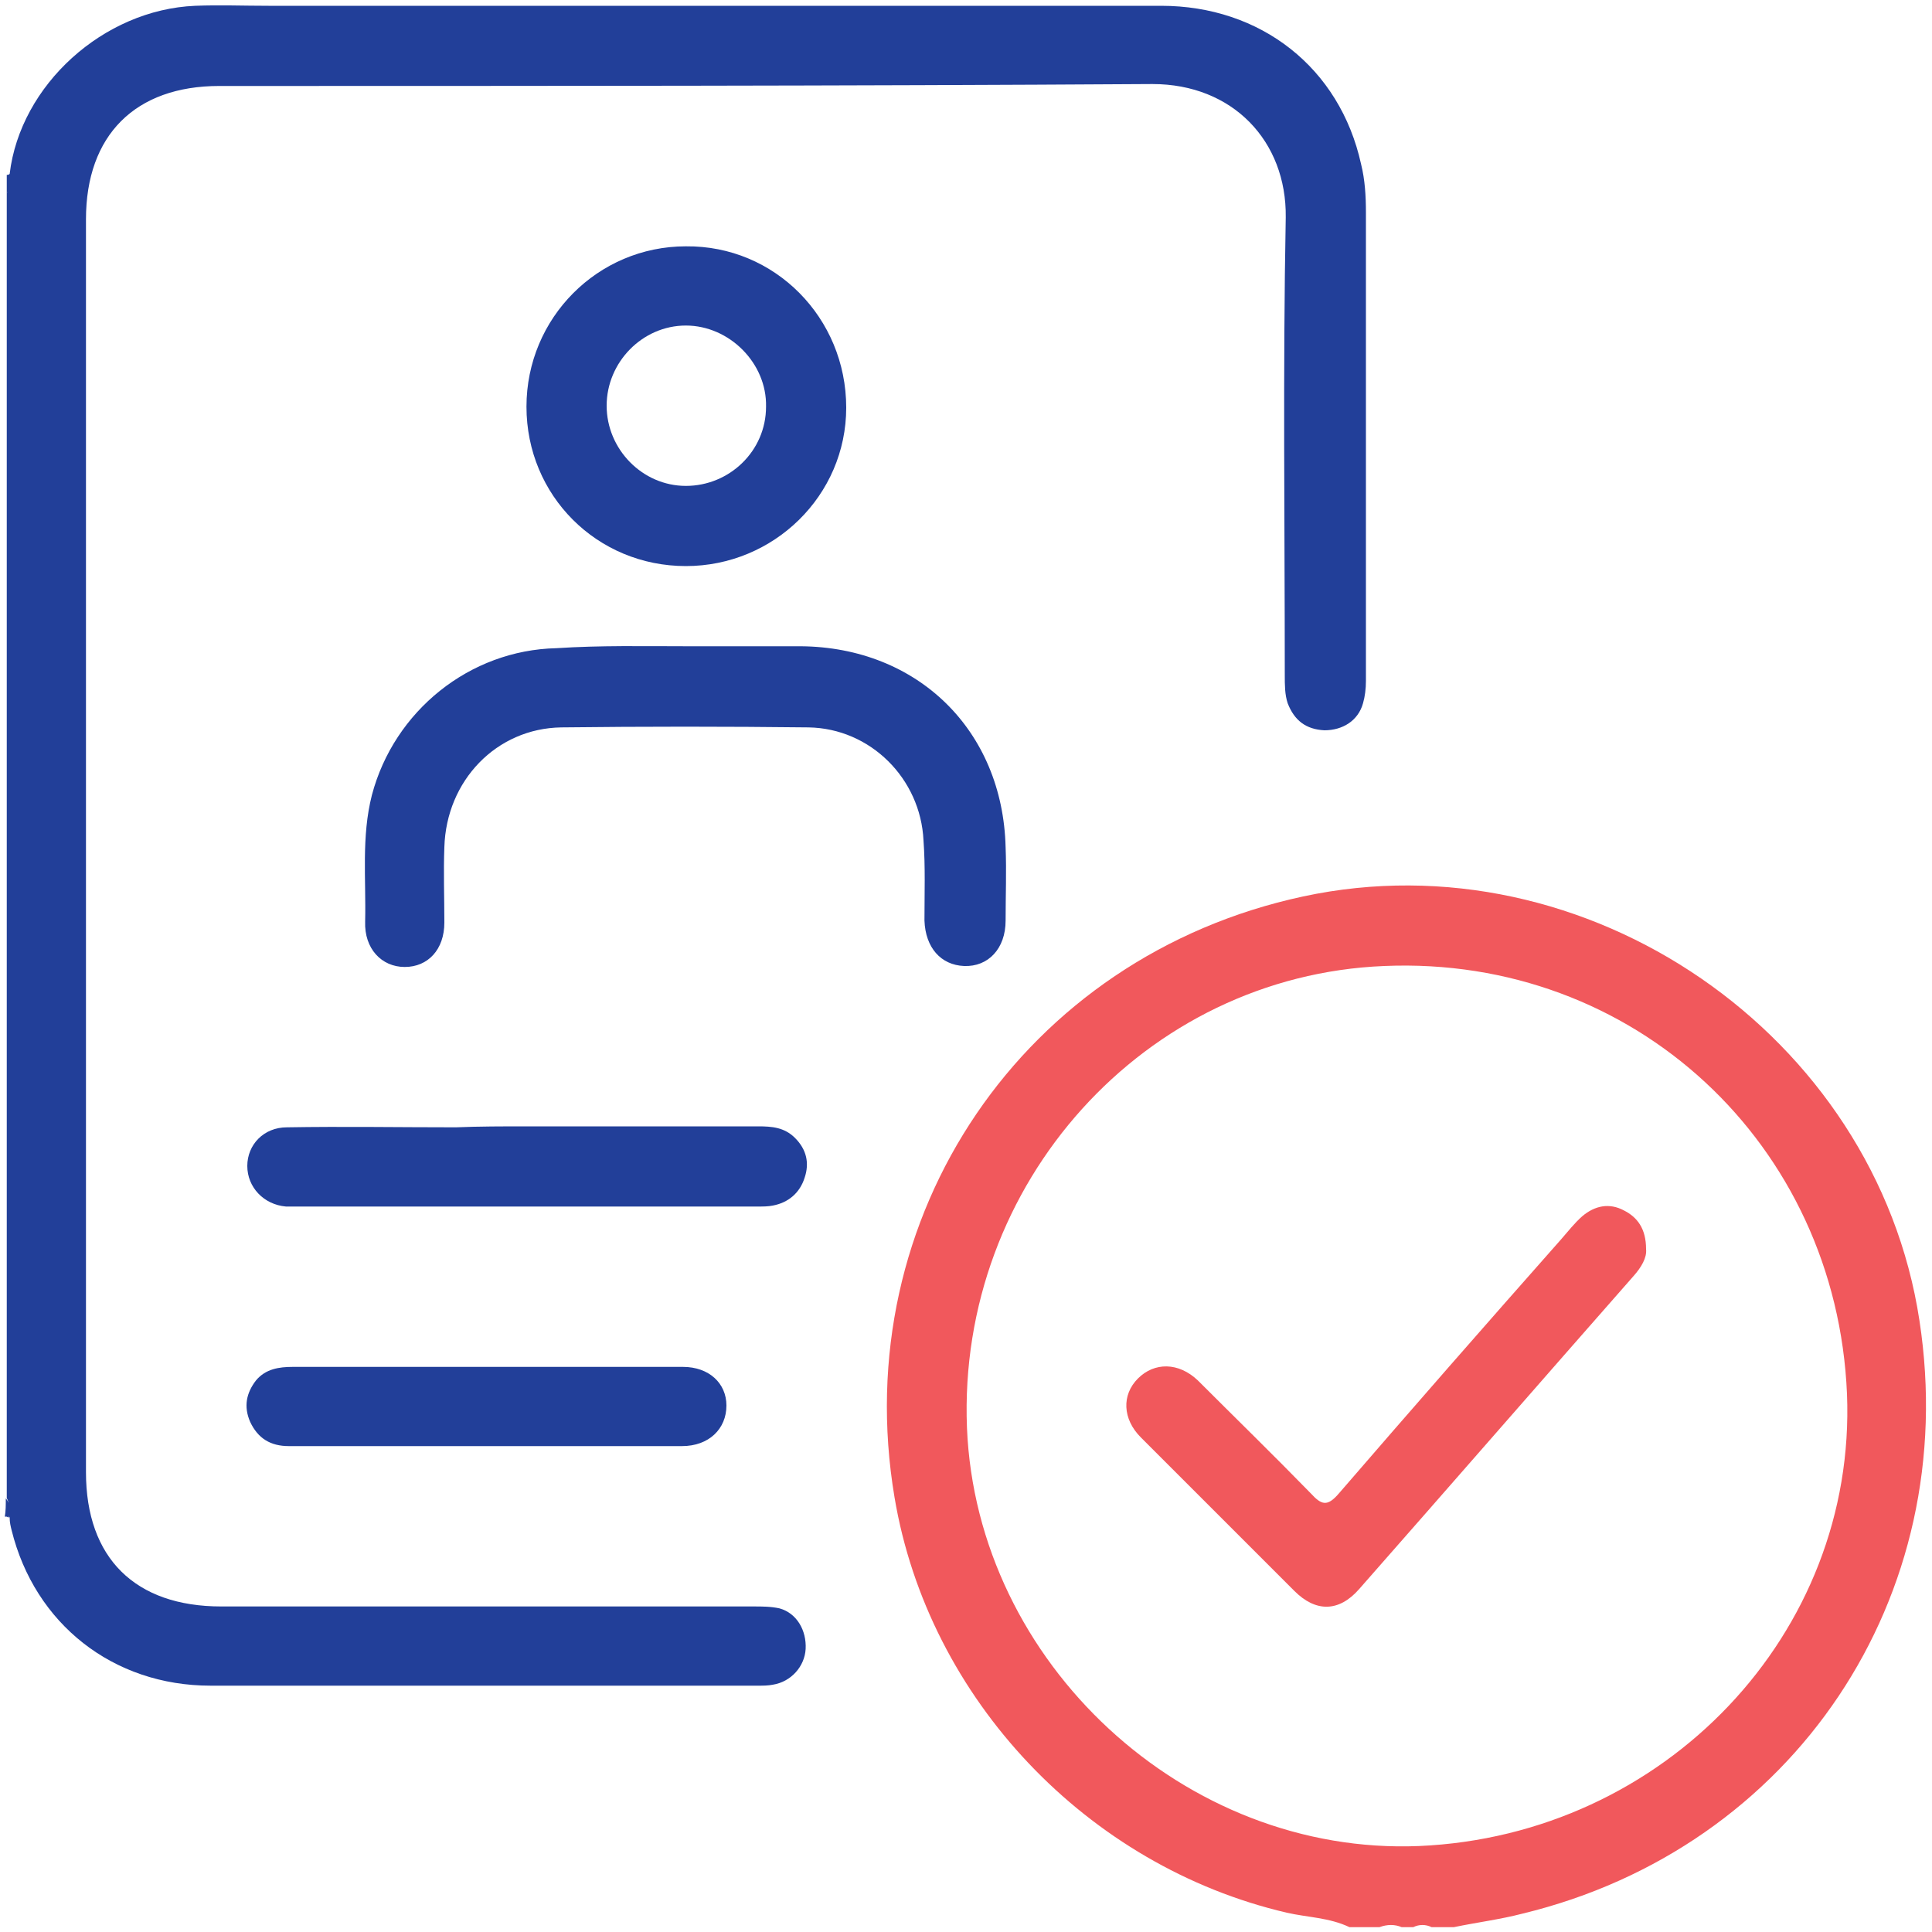
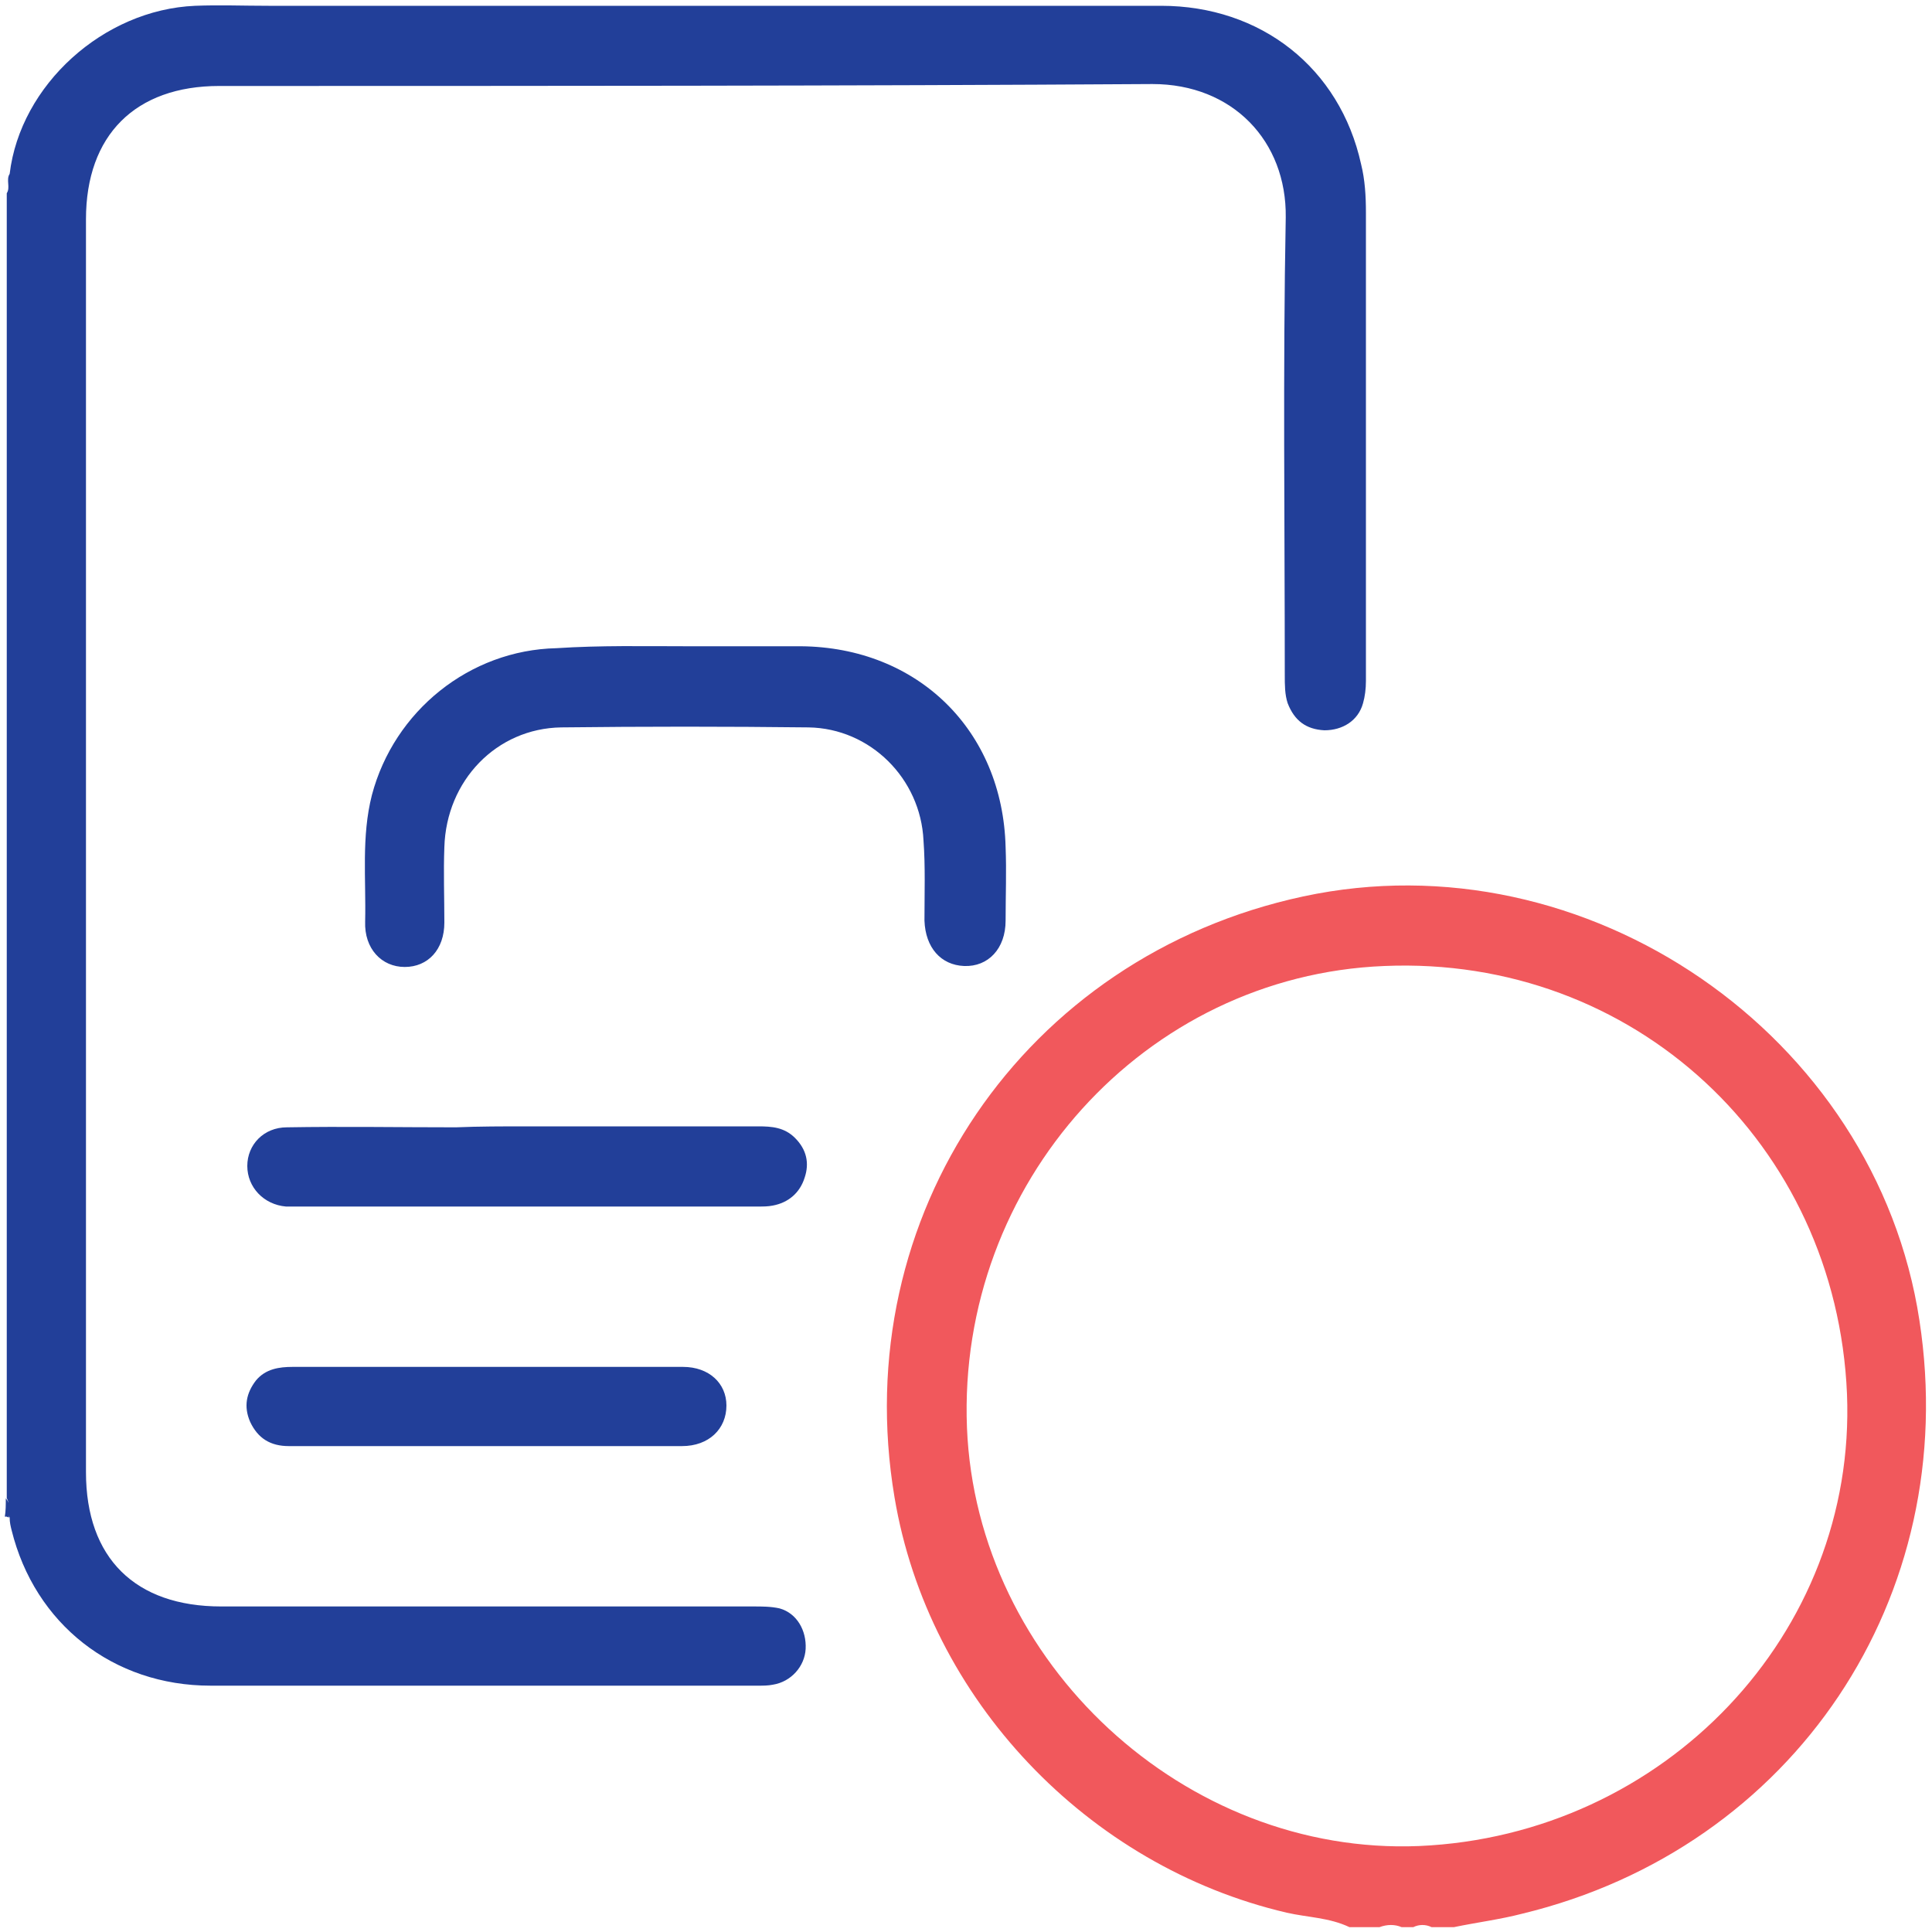
<svg xmlns="http://www.w3.org/2000/svg" version="1.1" id="Layer_1" x="0px" y="0px" viewBox="0 0 200 200" style="enable-background:new 0 0 200 200;" xml:space="preserve">
  <style type="text/css">
	.st0{fill:#223F99;}
	.st1{fill:#F1585C;}
</style>
  <g>
    <path class="st0" d="M1,18C2.1,8.8,10.7,1,20.2,0.6c2.5-0.1,5,0,7.6,0c30.8,0,61.6,0,92.4,0c10.3,0,18.5,6.4,20.7,16.4   c0.4,1.6,0.5,3.3,0.5,5c0,16.2,0,32.4,0,48.5c0,0.8-0.1,1.6-0.3,2.3c-0.5,1.8-2.1,2.8-4,2.8c-1.9-0.1-3.1-1-3.8-2.8   c-0.3-0.9-0.3-1.9-0.3-2.9c0-15.8-0.2-31.6,0.1-47.4c0.1-7.9-5.5-13.8-13.8-13.8C87.2,8.9,55,8.9,22.7,8.9C14,8.9,8.9,14,8.9,22.7   c0,43.2,0,86.5,0,129.7c0,8.9,5.1,13.9,14,13.9c18.4,0,36.8,0,55.1,0c0.9,0,1.8,0,2.7,0.2c1.8,0.5,2.8,2.3,2.7,4.2   c-0.1,1.8-1.5,3.4-3.4,3.7c-0.5,0.1-1,0.1-1.5,0.1c-18.9,0-37.8,0-56.7,0c-10.1,0-18.2-6.4-20.6-16.1C1.1,158,1,157.6,1,157.1   c-0.4-0.6,0.1-1.4-0.3-2c0-45,0-90.1,0-135.1C1.1,19.4,0.6,18.6,1,18z" />
-     <path class="st0" d="M1,18c0.1,0.7,0.2,1.4-0.3,2c0-0.6,0-1.3,0-1.9C0.8,18.1,0.9,18.1,1,18z" />
    <path class="st0" d="M0.6,155.1c0.5,0.6,0.5,1.3,0.3,2l-0.2-0.1l-0.2,0C0.6,156.4,0.6,155.8,0.6,155.1z" />
    <path class="st0" d="M71.1,66.9c3.9,0,7.9,0,11.8,0c12.1,0.1,20.9,8.7,21.2,20.8c0.1,2.5,0,5,0,7.6c0,2.9-1.8,4.8-4.3,4.7   c-2.4-0.1-4-1.9-4.1-4.7c0-2.8,0.1-5.6-0.1-8.3c-0.3-6.4-5.5-11.6-11.9-11.7c-8.5-0.1-17.1-0.1-25.6,0c-6.7,0.1-11.9,5.5-12.1,12.4   c-0.1,2.6,0,5.2,0,7.8c0,2.8-1.7,4.6-4.1,4.6c-2.4,0-4.2-1.9-4.1-4.7c0.1-4.4-0.4-8.8,0.7-13.1c2.3-8.7,10.1-15,19.1-15.2   C62.2,66.8,66.6,66.9,71.1,66.9C71.1,66.9,71.1,66.9,71.1,66.9z" />
-     <path class="st0" d="M71,25.5c-9.1,0-16.5,7.4-16.5,16.6c0,9.2,7.3,16.5,16.5,16.5c9.1,0,16.6-7.3,16.6-16.4   C87.6,32.9,80.2,25.4,71,25.5z M71,50.3c-4.5,0-8.2-3.8-8.2-8.3c0-4.5,3.7-8.3,8.2-8.3c4.5,0,8.4,3.9,8.3,8.4   C79.3,46.7,75.5,50.3,71,50.3z" />
    <path class="st0" d="M54.6,116.6c8,0,15.9,0,23.9,0c1.4,0,2.7,0.1,3.8,1.2c1.2,1.2,1.5,2.6,1,4.1c-0.5,1.6-1.7,2.6-3.3,2.9   c-0.5,0.1-1,0.1-1.5,0.1c-15.9,0-31.8,0-47.7,0c-0.4,0-0.8,0-1.2,0c-2.3-0.2-4-2-4-4.2c0-2.2,1.7-4,4.1-4c5.8-0.1,11.6,0,17.5,0   C49.6,116.6,52.1,116.6,54.6,116.6z" />
    <path class="st0" d="M50.3,141.5c6.8,0,13.6,0,20.4,0c2.7,0,4.5,1.7,4.5,4c0,2.4-1.8,4.2-4.6,4.2c-5.6,0-11.1,0-16.7,0   c-8,0-16,0-24,0c-1.9,0-3.2-0.8-4-2.5c-0.7-1.6-0.4-3,0.6-4.3c1-1.2,2.4-1.4,3.8-1.4C37,141.5,43.7,141.5,50.3,141.5z" />
    <path class="st1" d="M198.7,136.7c-4.5-29.6-34.5-50.2-63.8-43.9C106,99,87.7,125.9,92.6,155c3.5,20.9,20,38.2,40.6,43   c2.2,0.5,4.4,0.5,6.5,1.5h3.1c0.8-0.3,1.6-0.3,2.3,0h1.2c0.6-0.3,1.3-0.3,1.9,0h2.3c2.4-0.5,4.8-0.8,7.1-1.4   C185.7,191.3,203.1,165.3,198.7,136.7z M146.9,191.1c-24.2,1-45.8-18.9-46.8-43.3c-1-25.3,18.4-46.8,43.2-47.8   c25.8-1.1,46.8,18.4,47.9,44.3C192.2,169.1,172.3,190,146.9,191.1z" />
-     <path class="st1" d="M170.4,129.3c0.1,0.9-0.5,1.9-1.3,2.8c-9.5,10.8-18.9,21.6-28.4,32.4c-2.1,2.4-4.5,2.4-6.7,0.2   c-5.3-5.3-10.6-10.6-15.9-15.9c-1.9-1.9-2-4.4-0.3-6.1c1.7-1.7,4.2-1.7,6.2,0.2c3.9,3.9,7.8,7.7,11.7,11.7c1.1,1.2,1.7,1.4,2.9,0   c7.6-8.8,15.3-17.6,23-26.3c0.7-0.8,1.4-1.7,2.2-2.4c1.3-1.1,2.8-1.4,4.3-0.6C169.5,126,170.4,127.2,170.4,129.3z" />
  </g>
</svg>